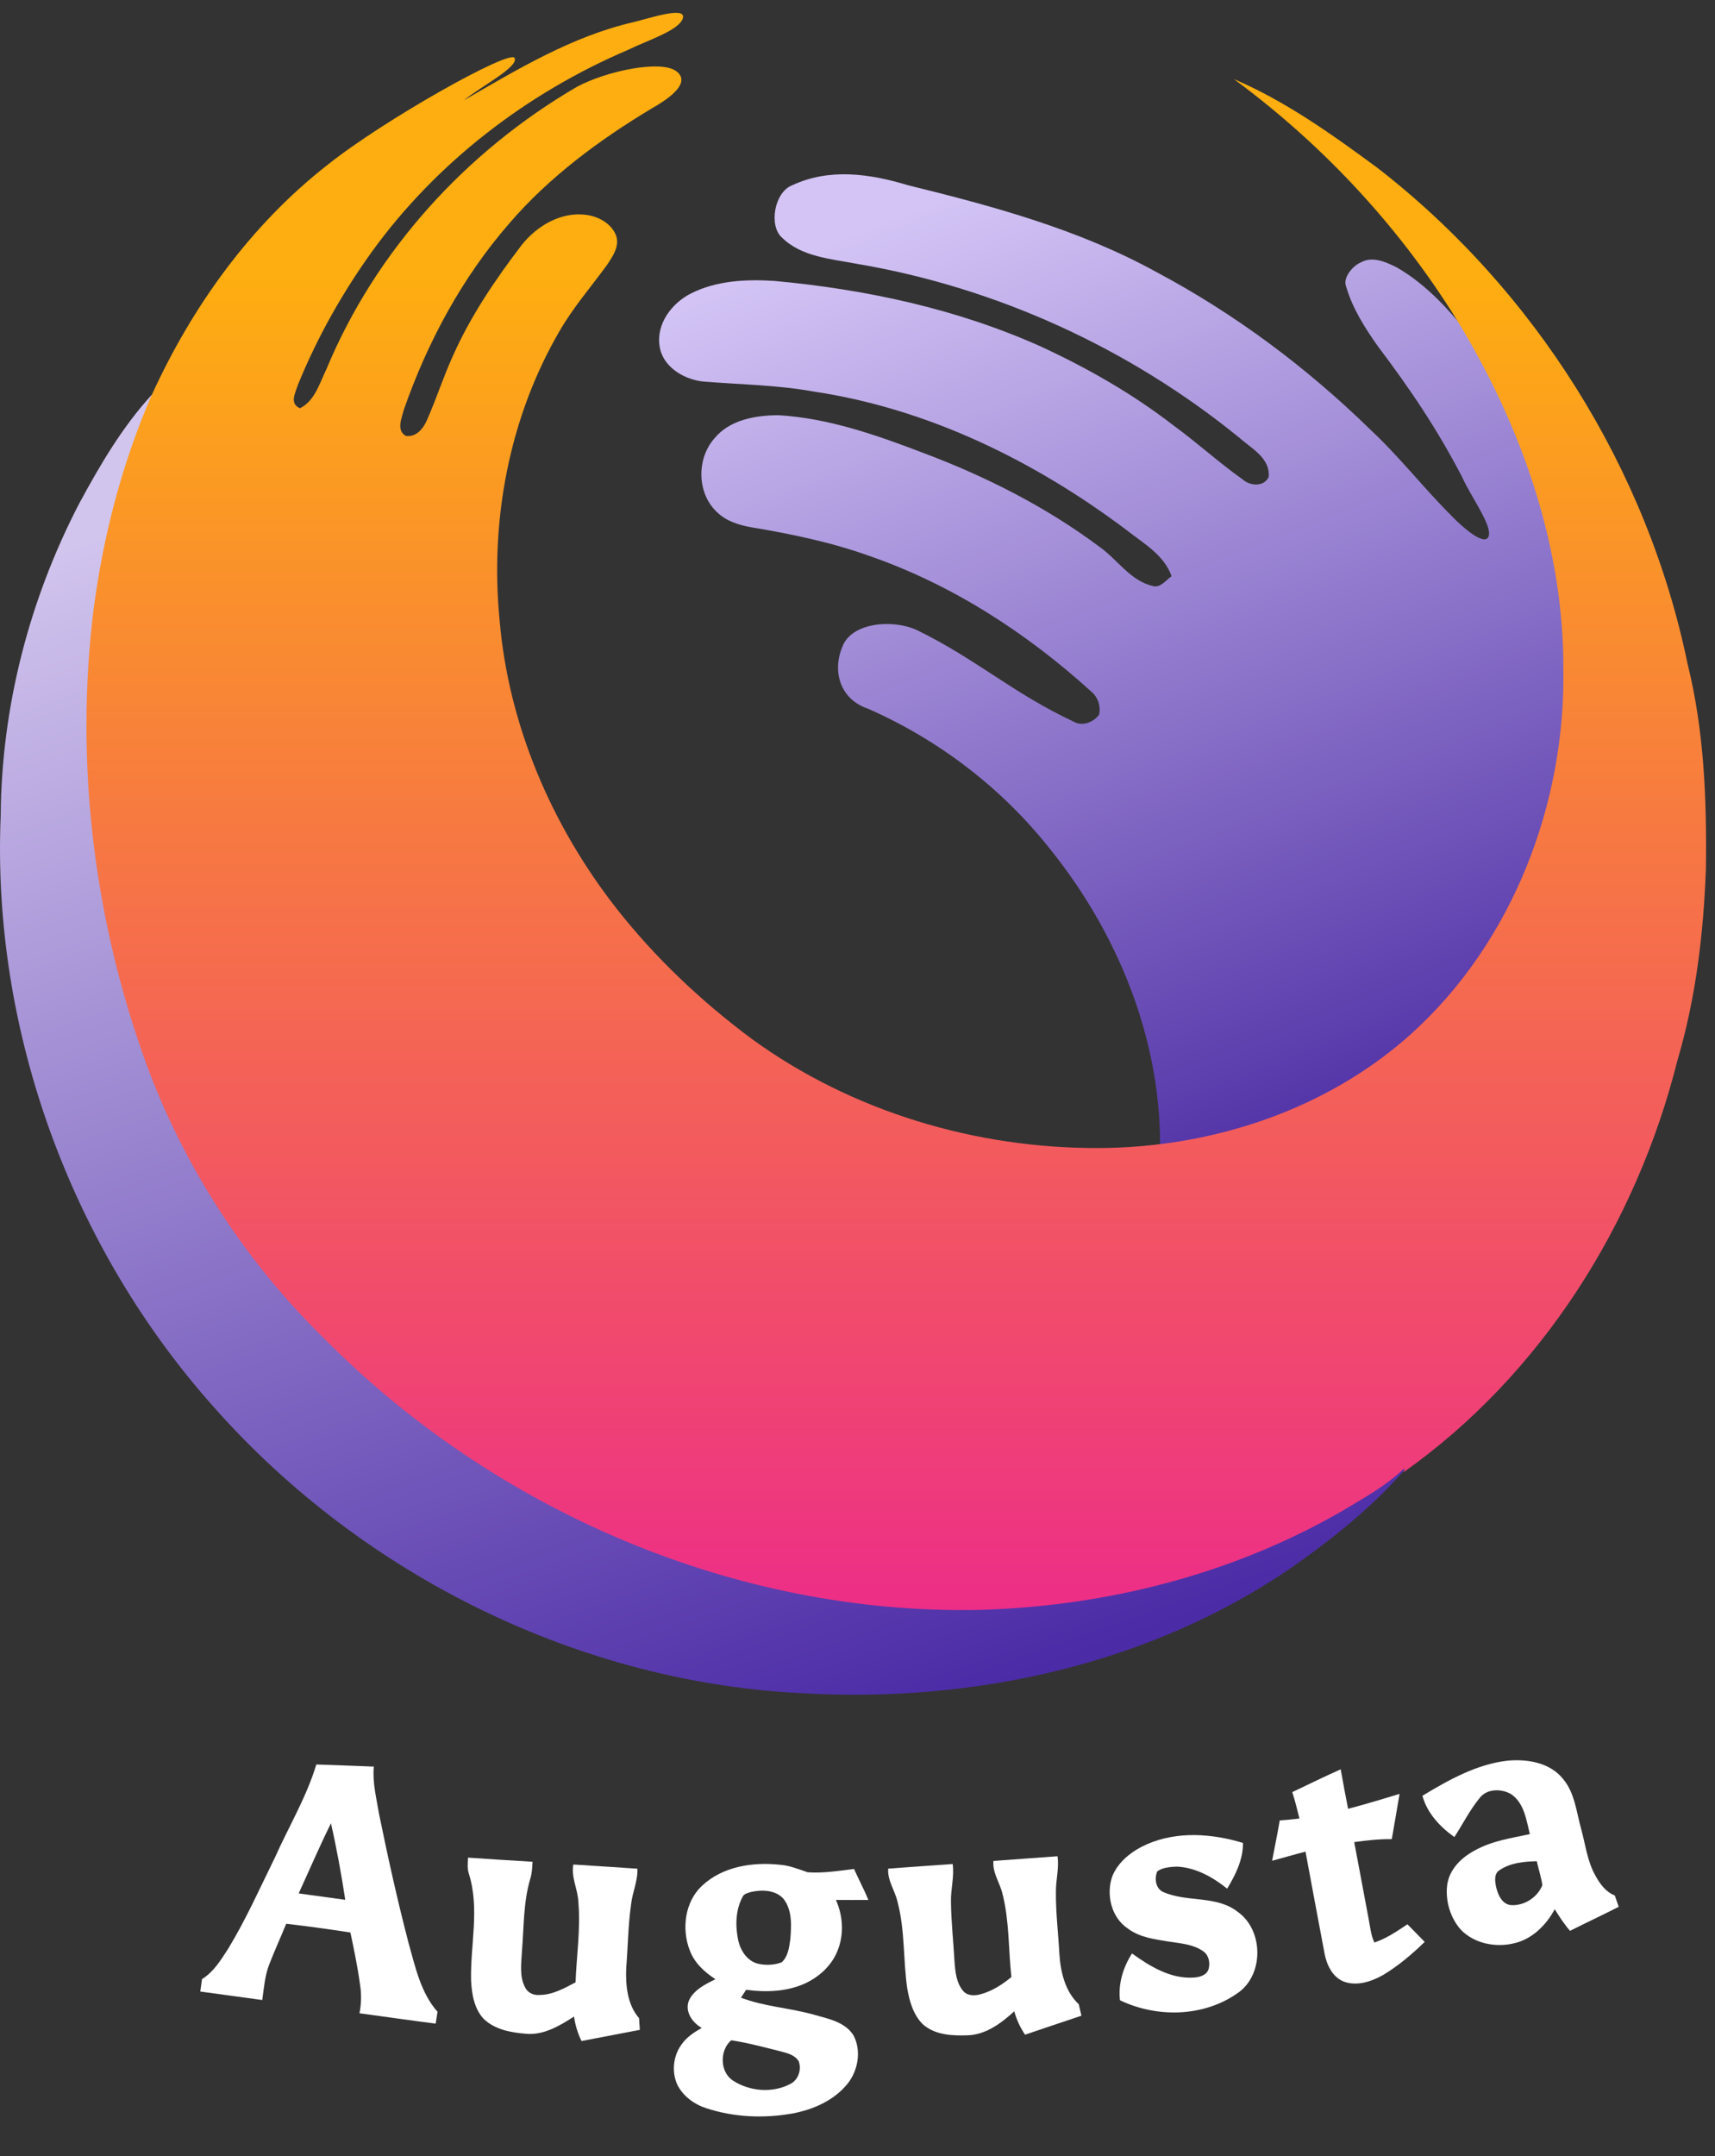
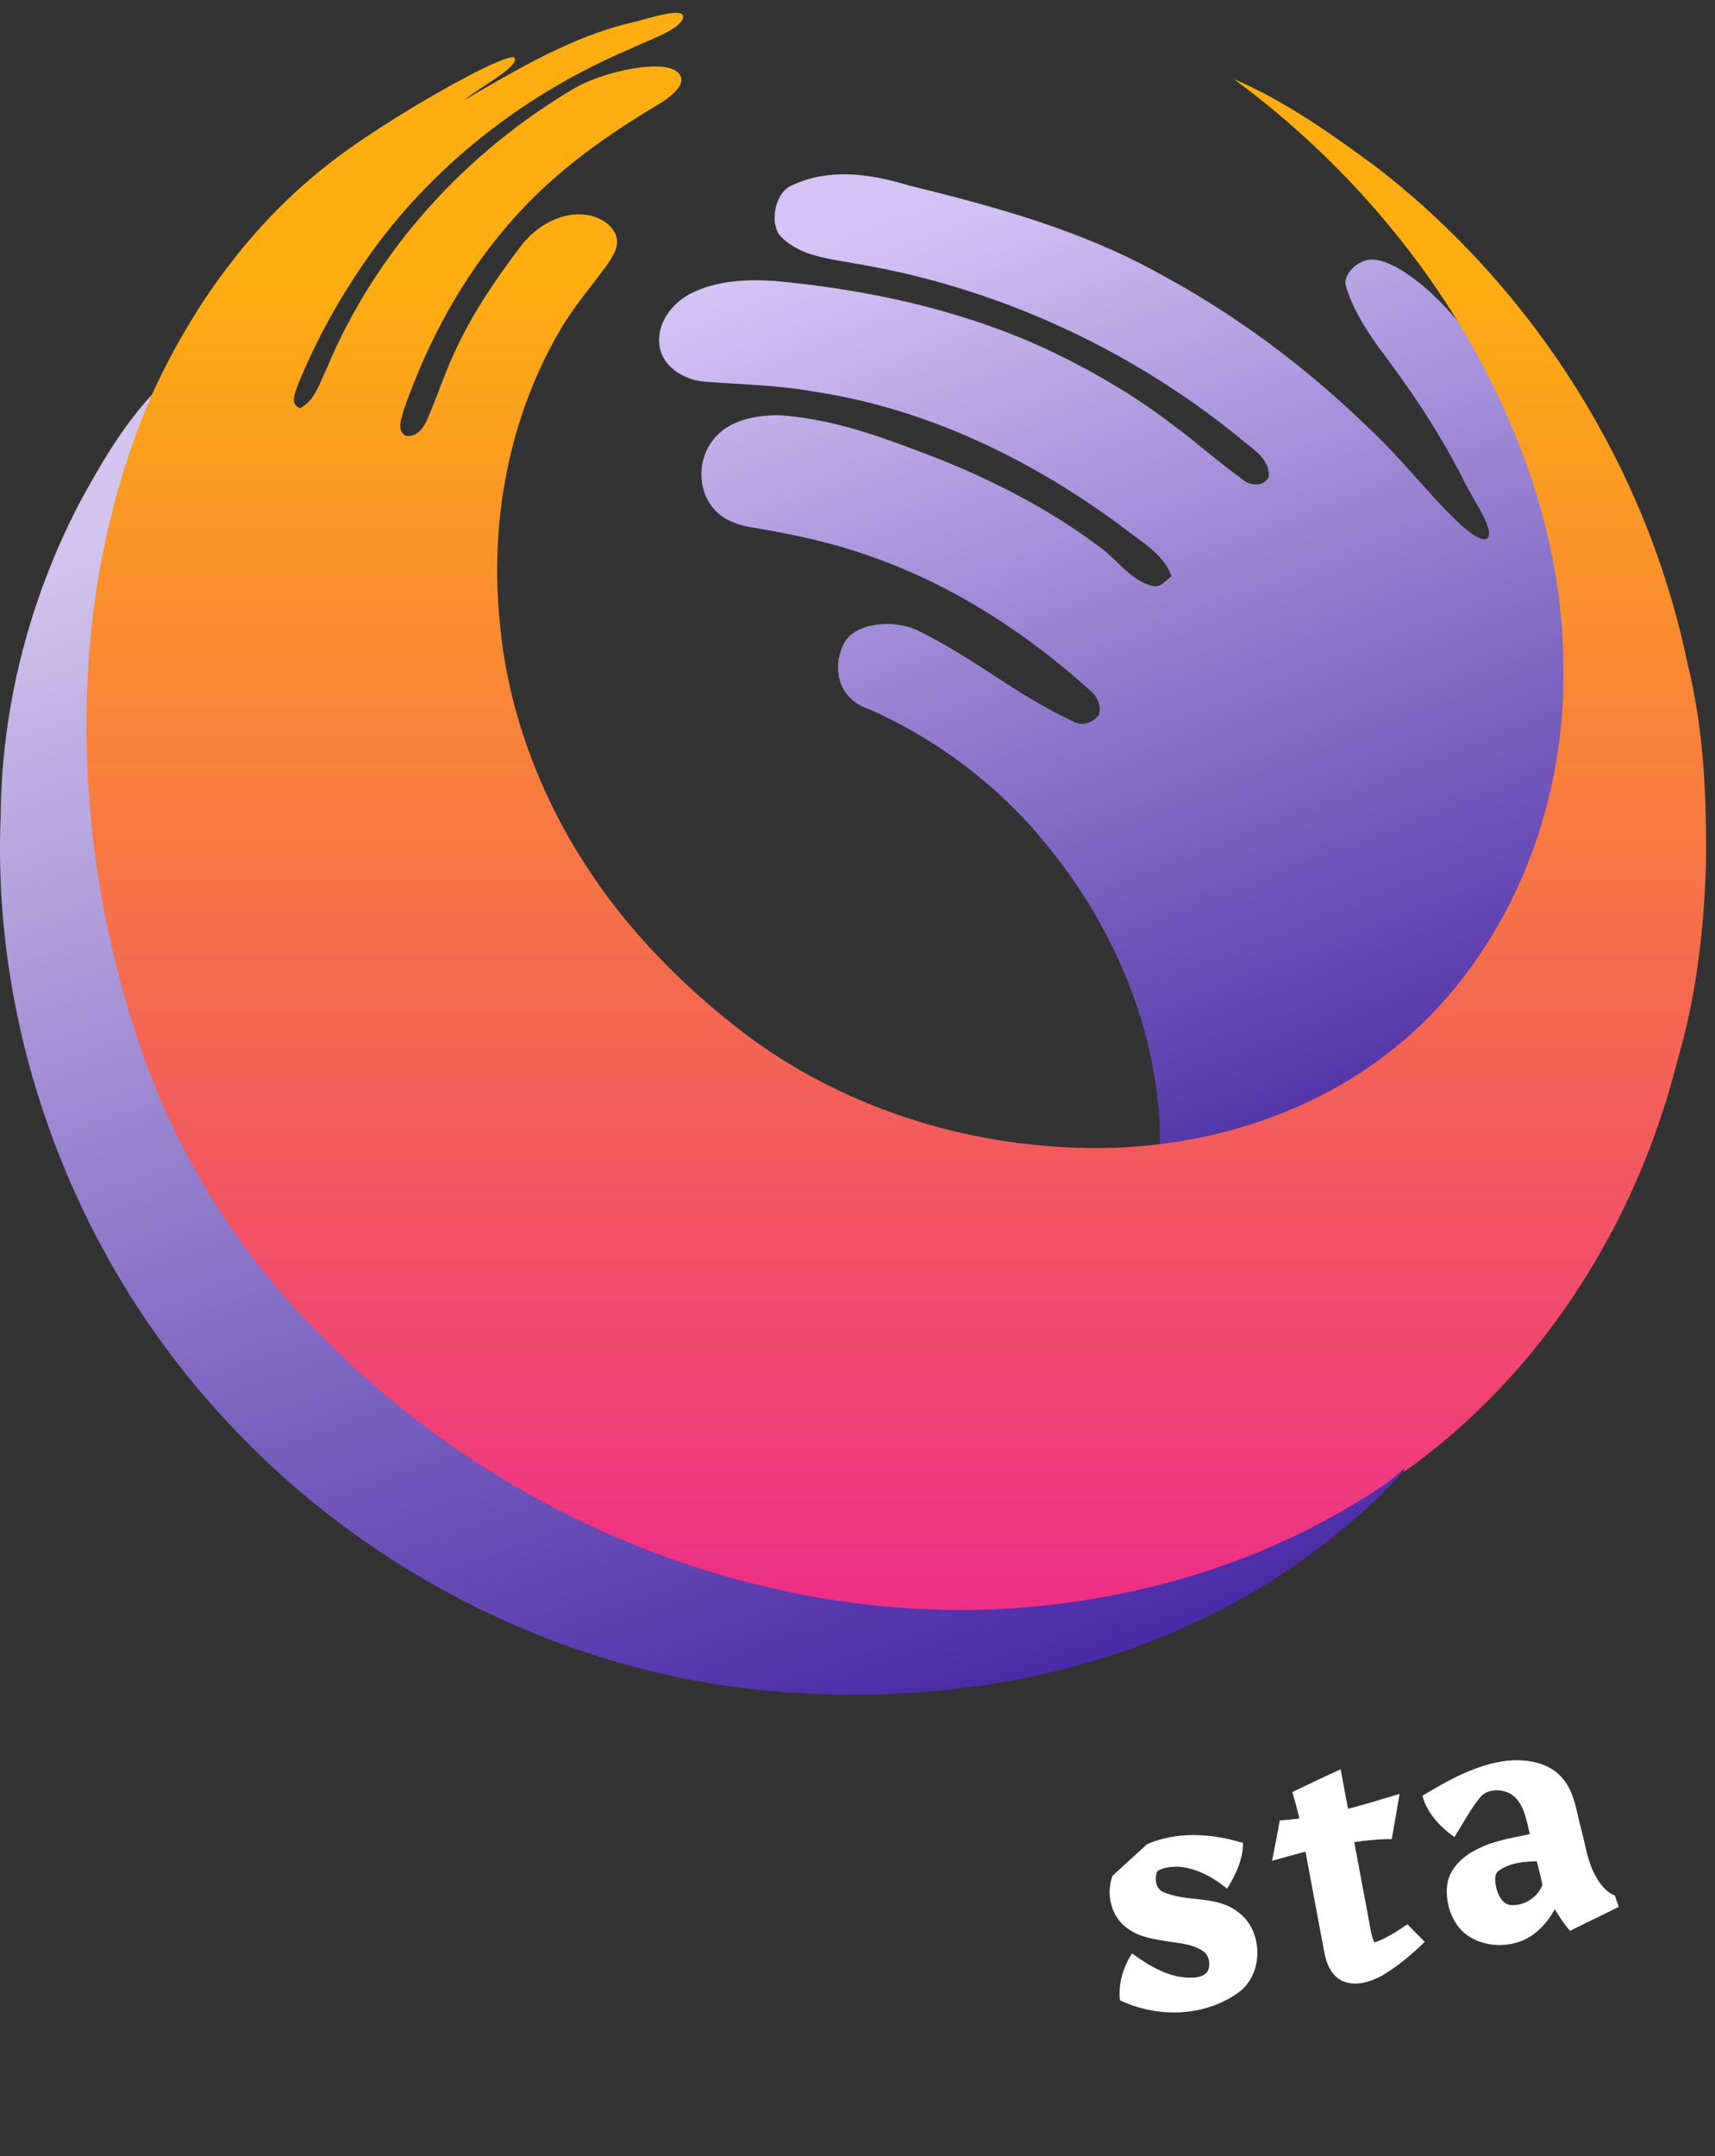
<svg xmlns="http://www.w3.org/2000/svg" width="117" height="147" viewBox="0 0 117 147" fill="none">
  <rect x="0" y="0" width="117" height="147" fill="#333333" stroke="none" />
  <path d="M5.404 34.328C6.818 31.716 8.34 29.11 10.357 26.914C16.976 69.664 52.845 100.089 95.817 100.089C95.808 100.133 95.79 100.22 95.781 100.264C93.565 102.811 90.84 104.971 88.061 106.915C78.424 113.5 66.454 116.097 54.903 115.455C39.626 114.76 24.862 107.479 14.717 96.083C4.884 85.138 -0.578 70.298 0.049 55.582C0.102 48.206 2.004 40.869 5.404 34.328Z" fill="url(#paint0_linear_301_42)" />
  <path d="M54.041 12.633C56.564 11.457 59.287 11.825 61.959 12.633C67.771 14.06 73.632 15.65 78.906 18.556C84.249 21.397 89.141 25.052 93.471 29.275C95.471 31.138 97.15 33.31 99.087 35.233C99.756 35.923 101.285 37.286 101.556 36.568C101.828 35.849 100.293 33.774 99.752 32.532C98.052 29.266 96.224 26.55 94.004 23.614C93.119 22.366 92.255 21.006 91.824 19.502C91.61 18.934 92.285 18.107 92.864 17.879C93.652 17.451 94.552 17.867 95.283 18.229C97.364 19.421 98.983 21.248 100.442 23.118C103.815 27.495 106.329 32.493 108.219 37.673C109.298 40.657 110.24 43.708 110.807 46.835C117.048 65.796 97.741 87.283 79.097 79.514C79.542 71.69 76.514 63.946 71.649 57.904C68.372 53.753 64.075 50.46 59.237 48.329C57.275 47.676 56.777 45.731 57.467 44.102C58.073 42.441 60.886 42.194 62.553 42.961C66.615 44.943 69.132 47.283 73.236 49.197C73.831 49.554 74.597 49.248 74.984 48.728C75.109 48.136 74.897 47.518 74.431 47.138C70.027 43.144 64.927 39.845 59.287 37.896C56.693 36.969 53.989 36.407 51.276 35.955C50.417 35.804 49.528 35.533 48.895 34.9C47.546 33.623 47.516 31.29 48.723 29.908C49.766 28.618 51.546 28.315 53.115 28.309C56.529 28.514 59.792 29.661 62.963 30.871C67.242 32.478 71.37 34.559 75.034 37.301C76.253 38.166 77.126 39.619 78.666 39.958C79.189 40.089 79.542 39.545 79.926 39.29C79.417 37.828 78.018 37.058 76.874 36.154C70.591 31.427 63.293 27.849 55.466 26.69C52.975 26.238 50.441 26.22 47.923 26.009C46.619 25.855 45.187 24.99 44.996 23.59C44.765 22.063 45.843 20.66 47.148 20.003C48.889 19.127 50.907 19.032 52.818 19.153C59.044 19.724 65.254 21.049 70.981 23.614C74.178 25.088 77.26 26.844 80.05 29.002C81.664 30.175 83.138 31.527 84.766 32.681C85.266 33.132 86.205 33.224 86.549 32.532C86.674 31.236 85.388 30.591 84.564 29.857C77.055 23.742 67.968 19.59 58.411 17.98C56.666 17.647 54.675 17.51 53.344 16.197C52.429 15.385 52.832 13.097 54.041 12.633Z" fill="url(#paint1_linear_301_42)" />
  <path d="M43.253 1.501C44.344 1.234 46.817 0.404 46.587 1.237C46.358 2.07 44.157 2.755 42.879 3.385C35.967 6.33 29.794 11.058 25.378 17.153C23.355 19.967 21.64 23.007 20.333 26.217C20.16 26.761 19.718 27.524 20.466 27.836C21.492 27.316 21.798 26.125 22.27 25.168C25.628 17.085 31.827 10.3 39.369 5.914C41.402 4.827 45.083 4.072 46.136 4.853C47.279 5.702 45.329 6.902 44.46 7.394C40.879 9.546 37.467 12.063 34.733 15.245C31.515 18.942 29.153 23.337 27.545 27.952C27.405 28.52 27.022 29.337 27.682 29.717C28.392 29.833 28.897 29.203 29.138 28.618C29.777 27.174 30.255 25.664 30.915 24.226C32.124 21.518 33.797 19.055 35.592 16.704C36.638 15.382 38.32 14.395 40.056 14.66C40.894 14.785 41.776 15.287 42.056 16.134C42.246 16.853 41.785 17.501 41.408 18.068C40.32 19.563 39.096 20.969 38.169 22.579C34.73 28.478 33.42 35.512 34.083 42.279C34.686 49.428 37.634 56.281 42.035 61.913C44.686 65.294 47.839 68.269 51.283 70.831C58.097 75.784 66.545 78.304 74.943 78.275C82.705 78.254 90.601 75.654 96.39 70.385C103.219 64.153 106.809 54.763 106.654 45.595C106.678 37.375 103.89 29.34 99.709 22.336C95.718 15.733 90.39 9.97 84.182 5.394C87.725 6.91 90.874 9.168 93.962 11.438C104.702 19.759 112.39 31.958 115.132 45.277C116.262 49.818 116.44 54.531 116.38 59.191C116.223 63.612 115.697 68.046 114.437 72.299C111.653 83.41 105.168 93.722 95.76 100.375L95.781 100.271C95.79 100.227 95.808 100.14 95.816 100.096C94.58 101.296 93.062 102.125 91.597 103.002C84.081 107.347 75.425 109.534 66.774 109.766C50.198 110.096 33.791 103.026 22.16 91.308C16.564 85.844 12.241 79.083 9.679 71.689C6.333 62.1 5.141 51.735 6.372 41.649C7.025 36.588 8.318 31.601 10.357 26.921C13.117 20.88 17.105 15.328 22.365 11.225C26.208 8.161 34.804 3.345 35.105 3.953C35.405 4.561 32.805 5.893 31.643 6.841C35.325 4.711 39.06 2.458 43.253 1.501Z" fill="url(#paint2_linear_301_42)" />
  <path d="M97.039 122.438C98.833 121.358 100.73 120.29 102.834 120.046C104.173 119.919 105.715 120.163 106.618 121.271C107.441 122.234 107.545 123.552 107.876 124.729C108.169 125.787 108.291 126.916 108.841 127.882C109.145 128.446 109.553 128.996 110.164 129.237C110.255 129.494 110.342 129.751 110.431 130.009C109.332 130.572 108.211 131.088 107.111 131.648C106.711 131.195 106.385 130.684 106.065 130.173C105.495 131.244 104.555 132.178 103.367 132.478C102.097 132.81 100.612 132.544 99.666 131.578C98.943 130.766 98.596 129.61 98.728 128.526C98.868 127.443 99.724 126.625 100.642 126.15C101.791 125.511 103.104 125.325 104.368 125.053C104.128 124.084 103.982 122.934 103.096 122.33C102.434 121.94 101.426 121.937 100.932 122.605C100.267 123.419 99.791 124.373 99.22 125.254C98.245 124.559 97.365 123.632 97.039 122.438ZM102.296 127.513C101.912 127.749 101.986 128.281 102.068 128.659C102.19 129.198 102.487 129.86 103.114 129.895C104 129.935 104.89 129.367 105.223 128.529C105.137 127.978 104.965 127.446 104.842 126.902C103.971 126.92 103.04 127.004 102.296 127.513Z" fill="white" />
-   <path d="M18.767 126.626C19.708 124.522 20.911 122.522 21.58 120.305C22.887 120.348 24.194 120.399 25.502 120.449C25.403 121.537 25.682 122.608 25.858 123.672C26.464 126.634 27.117 129.588 27.882 132.512C28.34 134.132 28.707 135.876 29.849 137.168C29.805 137.436 29.764 137.705 29.722 137.975C27.988 137.752 26.259 137.504 24.526 137.267C24.648 136.62 24.667 135.955 24.561 135.305C24.398 134.113 24.155 132.936 23.905 131.761C22.449 131.534 20.988 131.336 19.526 131.164C19.151 132.088 18.732 132.993 18.373 133.924C18.067 134.701 18.008 135.543 17.891 136.363C16.482 136.173 15.074 135.978 13.664 135.786C13.702 135.502 13.74 135.218 13.782 134.936C14.579 134.447 15.079 133.62 15.577 132.849C16.787 130.856 17.736 128.717 18.767 126.626ZM20.377 129.095C21.436 129.242 22.495 129.384 23.554 129.532C23.287 127.781 22.971 126.04 22.578 124.314C21.8 125.886 21.108 127.499 20.377 129.095Z" fill="white" />
  <path d="M88.161 122.188C89.26 121.664 90.353 121.131 91.465 120.633C91.623 121.533 91.792 122.429 91.968 123.326C93.148 123.017 94.314 122.664 95.481 122.31C95.309 123.339 95.128 124.366 94.95 125.394C94.091 125.385 93.235 125.478 92.387 125.598C92.717 127.324 93.031 129.052 93.36 130.778C93.472 131.337 93.517 131.918 93.759 132.443C94.579 132.171 95.301 131.68 96.015 131.2C96.406 131.6 96.8 131.999 97.195 132.4C96.323 133.251 95.385 134.042 94.342 134.667C93.545 135.109 92.566 135.441 91.673 135.106C90.912 134.803 90.518 133.991 90.368 133.22C89.932 130.896 89.492 128.573 89.063 126.248C88.301 126.442 87.544 126.665 86.785 126.87C86.955 125.953 87.152 125.041 87.305 124.119C87.752 124.088 88.202 124.044 88.649 123.989C88.5 123.385 88.352 122.781 88.161 122.188Z" fill="white" />
-   <path d="M78.254 125.739C80.324 124.84 82.682 125.01 84.799 125.654C84.807 126.788 84.292 127.83 83.719 128.771C82.73 127.979 81.562 127.323 80.278 127.268C79.829 127.291 79.335 127.32 78.955 127.586C78.741 128.059 78.836 128.771 79.352 128.997C80.97 129.721 82.969 129.205 84.433 130.347C86.201 131.587 86.243 134.631 84.455 135.877C82.134 137.53 78.935 137.589 76.407 136.381C76.273 135.253 76.626 134.129 77.227 133.188C78.458 134.076 79.879 134.94 81.446 134.832C81.832 134.809 82.321 134.679 82.451 134.255C82.573 133.834 82.468 133.306 82.094 133.046C81.421 132.565 80.568 132.507 79.78 132.386C78.795 132.223 77.743 132.108 76.923 131.476C75.804 130.727 75.439 129.137 75.893 127.898C76.324 126.874 77.275 126.172 78.254 125.739Z" fill="white" />
-   <path d="M67.773 126.882C69.229 126.771 70.687 126.67 72.144 126.563C72.267 127.365 72.031 128.155 72.037 128.957C72.019 130.396 72.2 131.826 72.275 133.262C72.358 134.481 72.677 135.797 73.595 136.651C73.657 136.911 73.717 137.173 73.777 137.434C72.492 137.858 71.213 138.298 69.93 138.728C69.6 138.241 69.353 137.703 69.194 137.134C68.307 137.945 67.254 138.731 66.012 138.77C64.956 138.807 63.767 138.755 62.938 138C62.307 137.363 62.046 136.455 61.896 135.587C61.608 133.627 61.747 131.611 61.234 129.684C61.066 128.906 60.535 128.235 60.594 127.406C62.061 127.303 63.527 127.189 64.993 127.09C65.116 127.966 64.848 128.826 64.876 129.7C64.893 131.043 65.043 132.38 65.117 133.722C65.166 134.431 65.242 135.212 65.728 135.769C66.036 136.1 66.538 136.079 66.938 135.96C67.703 135.744 68.386 135.302 68.998 134.799C68.793 132.927 68.864 131.014 68.405 129.18C68.239 128.394 67.698 127.719 67.773 126.882Z" fill="white" />
-   <path d="M31.928 126.656C33.396 126.752 34.863 126.856 36.331 126.937C36.311 127.321 36.296 127.711 36.18 128.082C35.695 129.707 35.745 131.424 35.604 133.099C35.56 133.907 35.428 134.789 35.838 135.531C36.014 135.873 36.405 136.051 36.778 136.02C37.681 136.024 38.485 135.569 39.264 135.16C39.335 133.34 39.614 131.515 39.457 129.692C39.427 128.819 38.951 128.009 39.114 127.125C40.571 127.219 42.029 127.311 43.485 127.411C43.519 128.249 43.143 129.016 43.054 129.837C42.852 131.263 42.838 132.709 42.724 134.143C42.668 135.334 42.787 136.664 43.596 137.599C43.615 137.865 43.632 138.132 43.65 138.399C42.324 138.652 40.998 138.905 39.672 139.16C39.413 138.636 39.246 138.072 39.159 137.492C38.186 138.116 37.109 138.767 35.911 138.667C34.894 138.587 33.791 138.399 33.016 137.668C32.348 136.974 32.184 135.956 32.137 135.025C32.081 132.611 32.734 130.134 31.992 127.773C31.864 127.413 31.913 127.029 31.928 126.656Z" fill="white" />
-   <path d="M47.883 128.583C49.294 127.251 51.355 126.942 53.208 127.141C53.868 127.19 54.481 127.447 55.102 127.654C56.158 127.729 57.217 127.555 58.264 127.429C58.58 128.14 58.947 128.824 59.245 129.542C58.505 129.545 57.766 129.546 57.027 129.54C57.523 130.637 57.593 131.944 57.115 133.058C56.707 134.054 55.854 134.804 54.901 135.243C53.65 135.804 52.241 135.846 50.903 135.668C50.783 135.846 50.665 136.024 50.55 136.205C52.161 136.819 53.909 136.903 55.56 137.373C56.52 137.648 57.672 137.861 58.237 138.794C58.776 139.83 58.538 141.173 57.827 142.065C56.899 143.217 55.48 143.835 54.068 144.099C52.111 144.448 50.065 144.362 48.169 143.737C47.358 143.472 46.604 142.925 46.21 142.143C45.813 141.273 45.922 140.186 46.482 139.415C46.827 138.904 47.352 138.562 47.875 138.267C47.241 137.911 46.706 137.171 46.994 136.41C47.331 135.668 48.12 135.286 48.809 134.946C48.073 134.469 47.381 133.841 47.062 132.993C46.489 131.535 46.713 129.681 47.883 128.583ZM51.217 129.001C51.02 129.065 50.77 129.111 50.668 129.314C50.168 130.235 50.152 131.352 50.377 132.356C50.543 133.042 51.009 133.721 51.72 133.891C52.247 134.008 52.818 133.986 53.325 133.794C53.754 133.418 53.838 132.783 53.914 132.242C53.991 131.315 54.06 130.257 53.463 129.477C52.911 128.845 51.97 128.831 51.217 129.001ZM49.996 141.852C51.142 142.597 52.693 142.727 53.911 142.089C54.461 141.82 54.701 141.108 54.488 140.539C54.225 140.105 53.713 139.987 53.262 139.865C52.142 139.585 51.026 139.282 49.883 139.109C49.089 139.794 49.102 141.26 49.996 141.852Z" fill="white" />
+   <path d="M78.254 125.739C80.324 124.84 82.682 125.01 84.799 125.654C84.807 126.788 84.292 127.83 83.719 128.771C82.73 127.979 81.562 127.323 80.278 127.268C79.829 127.291 79.335 127.32 78.955 127.586C78.741 128.059 78.836 128.771 79.352 128.997C80.97 129.721 82.969 129.205 84.433 130.347C86.201 131.587 86.243 134.631 84.455 135.877C82.134 137.53 78.935 137.589 76.407 136.381C76.273 135.253 76.626 134.129 77.227 133.188C78.458 134.076 79.879 134.94 81.446 134.832C81.832 134.809 82.321 134.679 82.451 134.255C82.573 133.834 82.468 133.306 82.094 133.046C81.421 132.565 80.568 132.507 79.78 132.386C78.795 132.223 77.743 132.108 76.923 131.476C75.804 130.727 75.439 129.137 75.893 127.898Z" fill="white" />
  <defs>
    <linearGradient id="paint0_linear_301_42" x1="32" y1="27.727" x2="63.371" y2="116.807" gradientUnits="userSpaceOnUse">
      <stop stop-color="#D1C4ED" />
      <stop offset="1" stop-color="#4B2BA6" />
    </linearGradient>
    <linearGradient id="paint1_linear_301_42" x1="66.333" y1="12.773" x2="92.063" y2="78.845" gradientUnits="userSpaceOnUse">
      <stop stop-color="#D3C4F5" />
      <stop offset="1" stop-color="#4D2DA4" />
    </linearGradient>
    <linearGradient id="paint2_linear_301_42" x1="61.145" y1="1.213" x2="61.145" y2="109.777" gradientUnits="userSpaceOnUse">
      <stop offset="0.161" stop-color="#FEAE10" />
      <stop offset="1" stop-color="#ED2E87" />
    </linearGradient>
  </defs>
</svg>